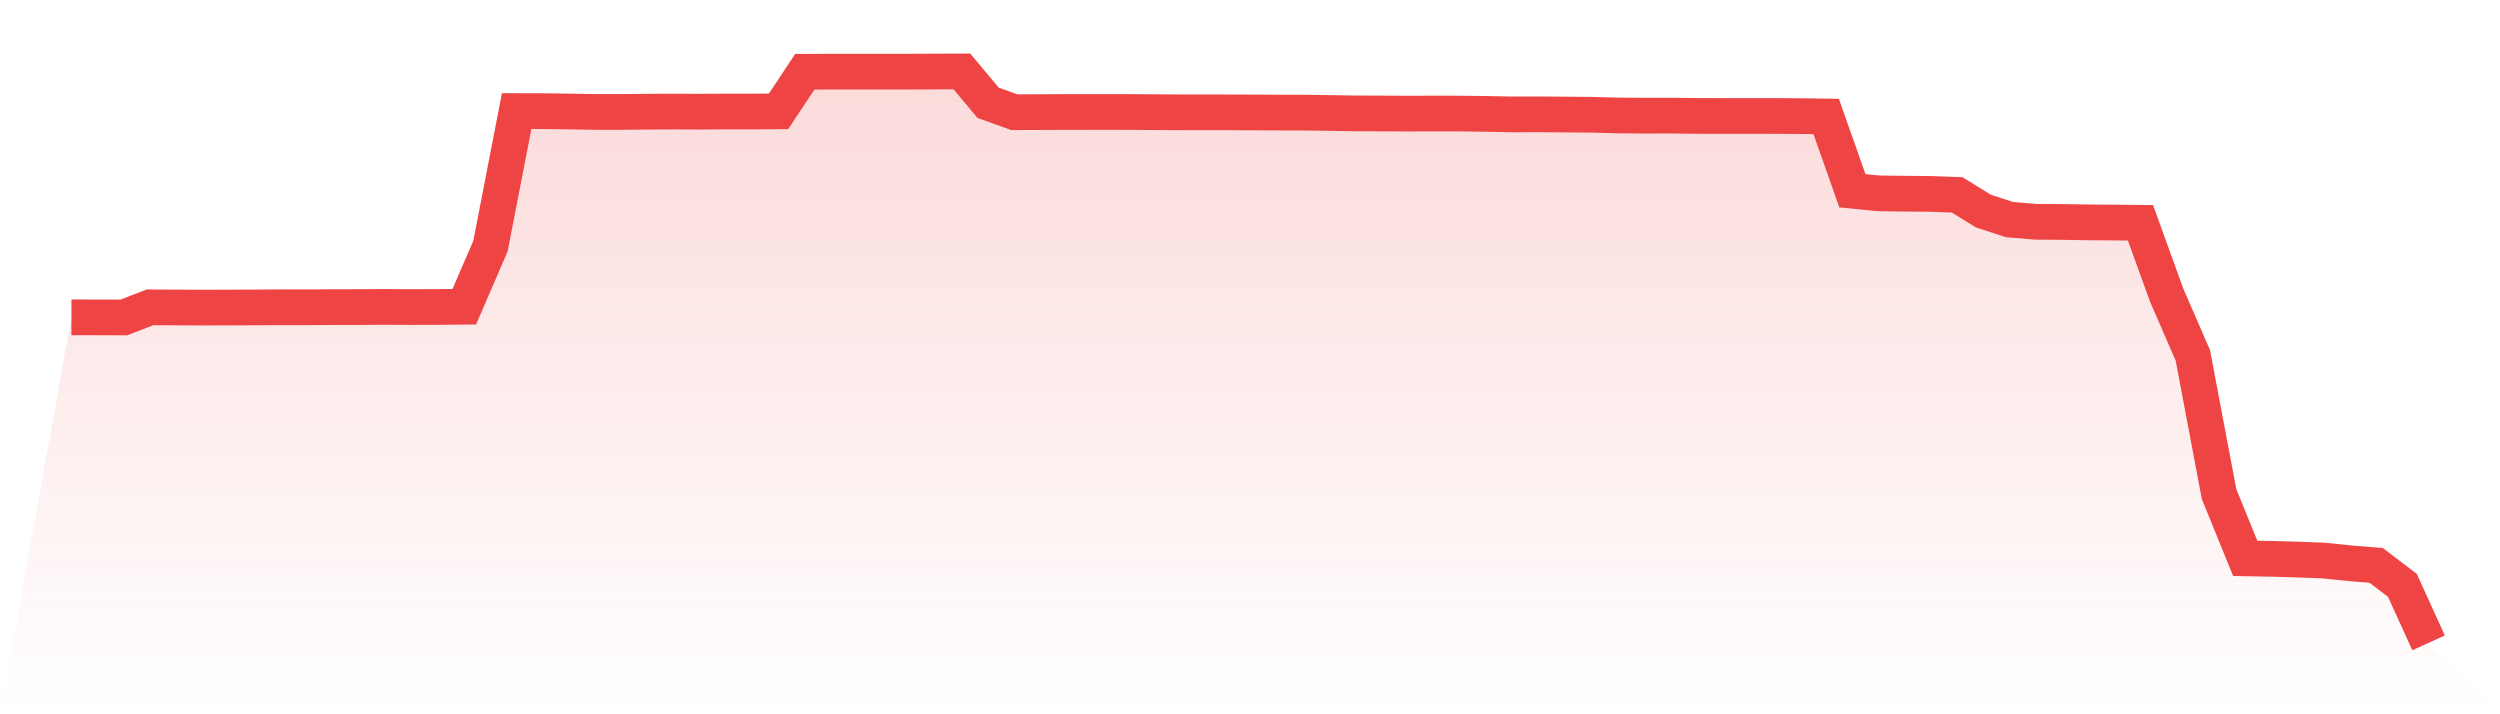
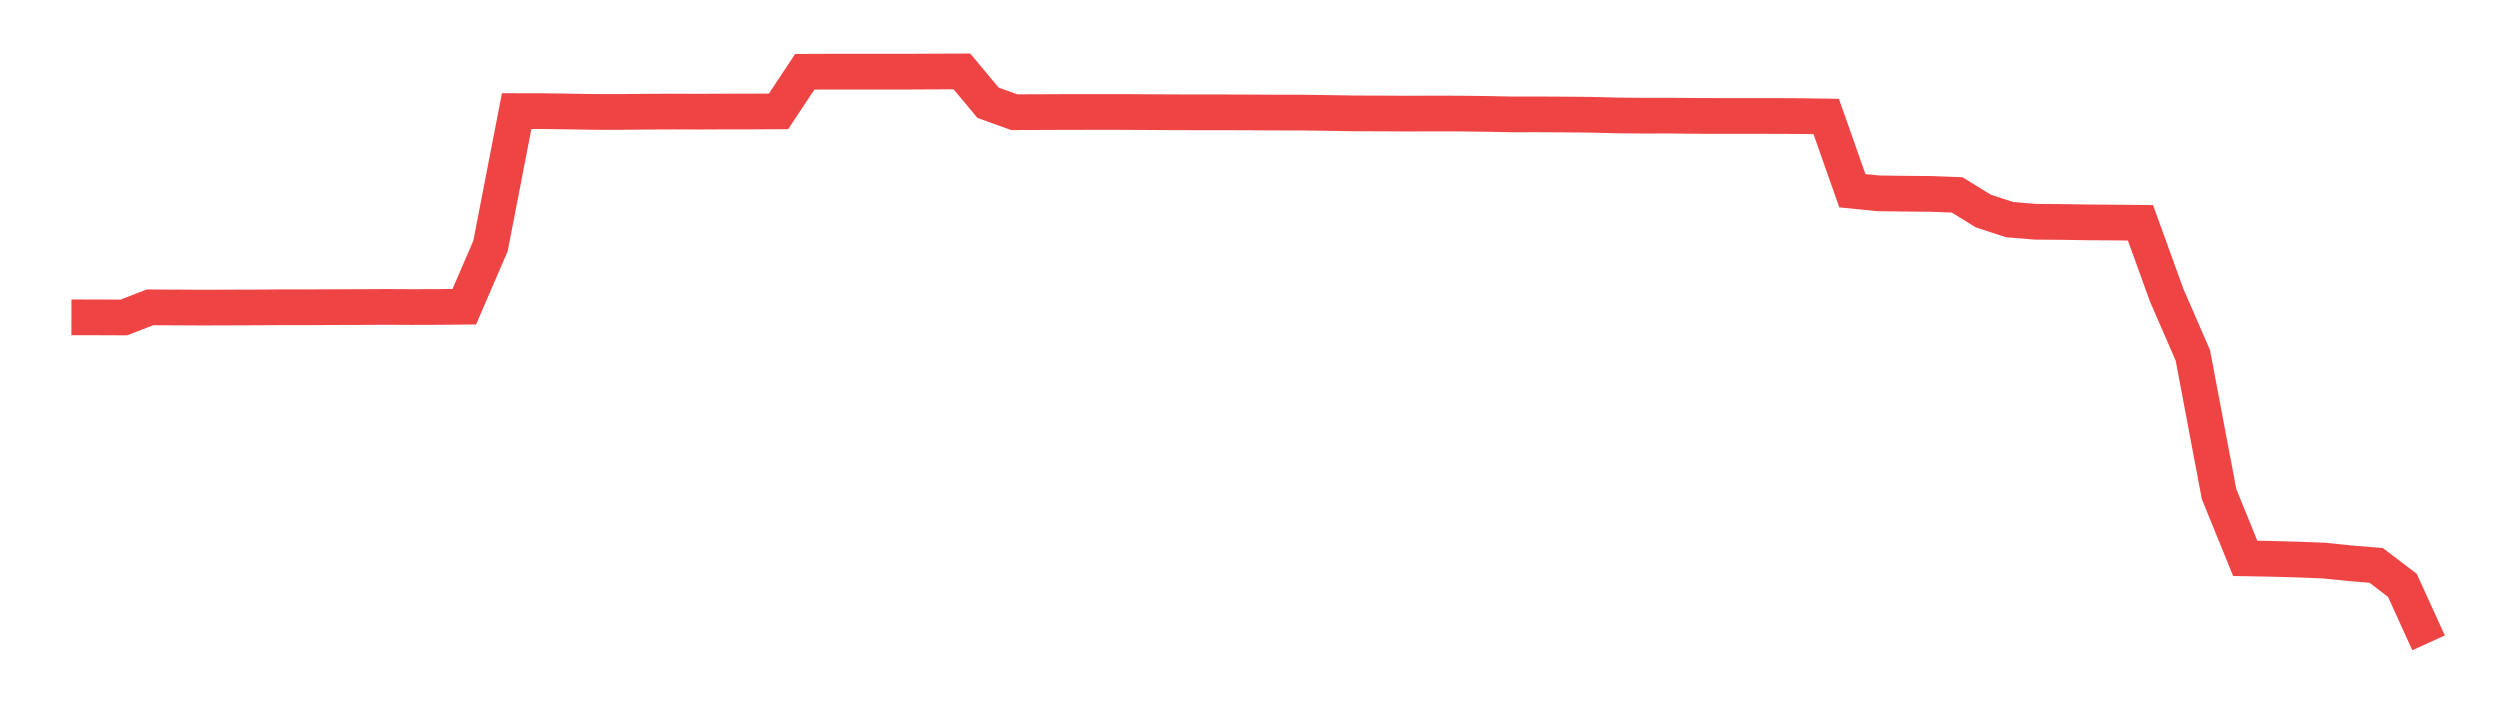
<svg xmlns="http://www.w3.org/2000/svg" viewBox="0 0 140 40">
  <defs>
    <linearGradient id="gradient" x1="0" x2="0" y1="0" y2="1">
      <stop offset="0%" stop-color="#ef4444" stop-opacity="0.2" />
      <stop offset="100%" stop-color="#ef4444" stop-opacity="0" />
    </linearGradient>
  </defs>
-   <path d="M4,17.771 L4,17.771 L5.467,17.773 L6.933,17.778 L8.4,17.211 L9.867,17.218 L11.333,17.226 L12.8,17.221 L14.267,17.216 L15.733,17.207 L17.2,17.208 L18.667,17.199 L20.133,17.196 L21.6,17.187 L23.067,17.195 L24.533,17.19 L26,17.176 L27.467,13.78 L28.933,6.221 L30.4,6.224 L31.867,6.244 L33.333,6.268 L34.8,6.269 L36.267,6.254 L37.733,6.248 L39.2,6.253 L40.667,6.246 L42.133,6.245 L43.6,6.236 L45.067,4.019 L46.533,4.013 L48,4.012 L49.467,4.014 L50.933,4.013 L52.4,4.005 L53.867,4 L55.333,5.756 L56.8,6.283 L58.267,6.278 L59.733,6.272 L61.2,6.27 L62.667,6.27 L64.133,6.278 L65.6,6.287 L67.067,6.291 L68.533,6.291 L70,6.296 L71.467,6.304 L72.933,6.306 L74.4,6.326 L75.867,6.35 L77.333,6.354 L78.8,6.362 L80.267,6.357 L81.733,6.36 L83.2,6.378 L84.667,6.407 L86.133,6.404 L87.6,6.413 L89.067,6.426 L90.533,6.464 L92,6.477 L93.467,6.475 L94.933,6.49 L96.4,6.494 L97.867,6.494 L99.333,6.495 L100.8,6.502 L102.267,6.523 L103.733,10.682 L105.2,10.827 L106.667,10.846 L108.133,10.859 L109.6,10.914 L111.067,11.819 L112.533,12.298 L114,12.419 L115.467,12.43 L116.933,12.453 L118.4,12.462 L119.867,12.478 L121.333,16.528 L122.8,19.901 L124.267,27.666 L125.733,31.268 L127.2,31.294 L128.667,31.335 L130.133,31.391 L131.6,31.542 L133.067,31.663 L134.533,32.778 L136,36 L140,40 L0,40 z" fill="url(#gradient)" />
  <path d="M4,17.771 L4,17.771 L5.467,17.773 L6.933,17.778 L8.4,17.211 L9.867,17.218 L11.333,17.226 L12.8,17.221 L14.267,17.216 L15.733,17.207 L17.2,17.208 L18.667,17.199 L20.133,17.196 L21.6,17.187 L23.067,17.195 L24.533,17.19 L26,17.176 L27.467,13.78 L28.933,6.221 L30.4,6.224 L31.867,6.244 L33.333,6.268 L34.8,6.269 L36.267,6.254 L37.733,6.248 L39.2,6.253 L40.667,6.246 L42.133,6.245 L43.6,6.236 L45.067,4.019 L46.533,4.013 L48,4.012 L49.467,4.014 L50.933,4.013 L52.4,4.005 L53.867,4 L55.333,5.756 L56.8,6.283 L58.267,6.278 L59.733,6.272 L61.2,6.27 L62.667,6.27 L64.133,6.278 L65.6,6.287 L67.067,6.291 L68.533,6.291 L70,6.296 L71.467,6.304 L72.933,6.306 L74.4,6.326 L75.867,6.35 L77.333,6.354 L78.8,6.362 L80.267,6.357 L81.733,6.36 L83.2,6.378 L84.667,6.407 L86.133,6.404 L87.6,6.413 L89.067,6.426 L90.533,6.464 L92,6.477 L93.467,6.475 L94.933,6.49 L96.4,6.494 L97.867,6.494 L99.333,6.495 L100.8,6.502 L102.267,6.523 L103.733,10.682 L105.2,10.827 L106.667,10.846 L108.133,10.859 L109.6,10.914 L111.067,11.819 L112.533,12.298 L114,12.419 L115.467,12.43 L116.933,12.453 L118.4,12.462 L119.867,12.478 L121.333,16.528 L122.8,19.901 L124.267,27.666 L125.733,31.268 L127.2,31.294 L128.667,31.335 L130.133,31.391 L131.6,31.542 L133.067,31.663 L134.533,32.778 L136,36" fill="none" stroke="#ef4444" stroke-width="2" />
</svg>